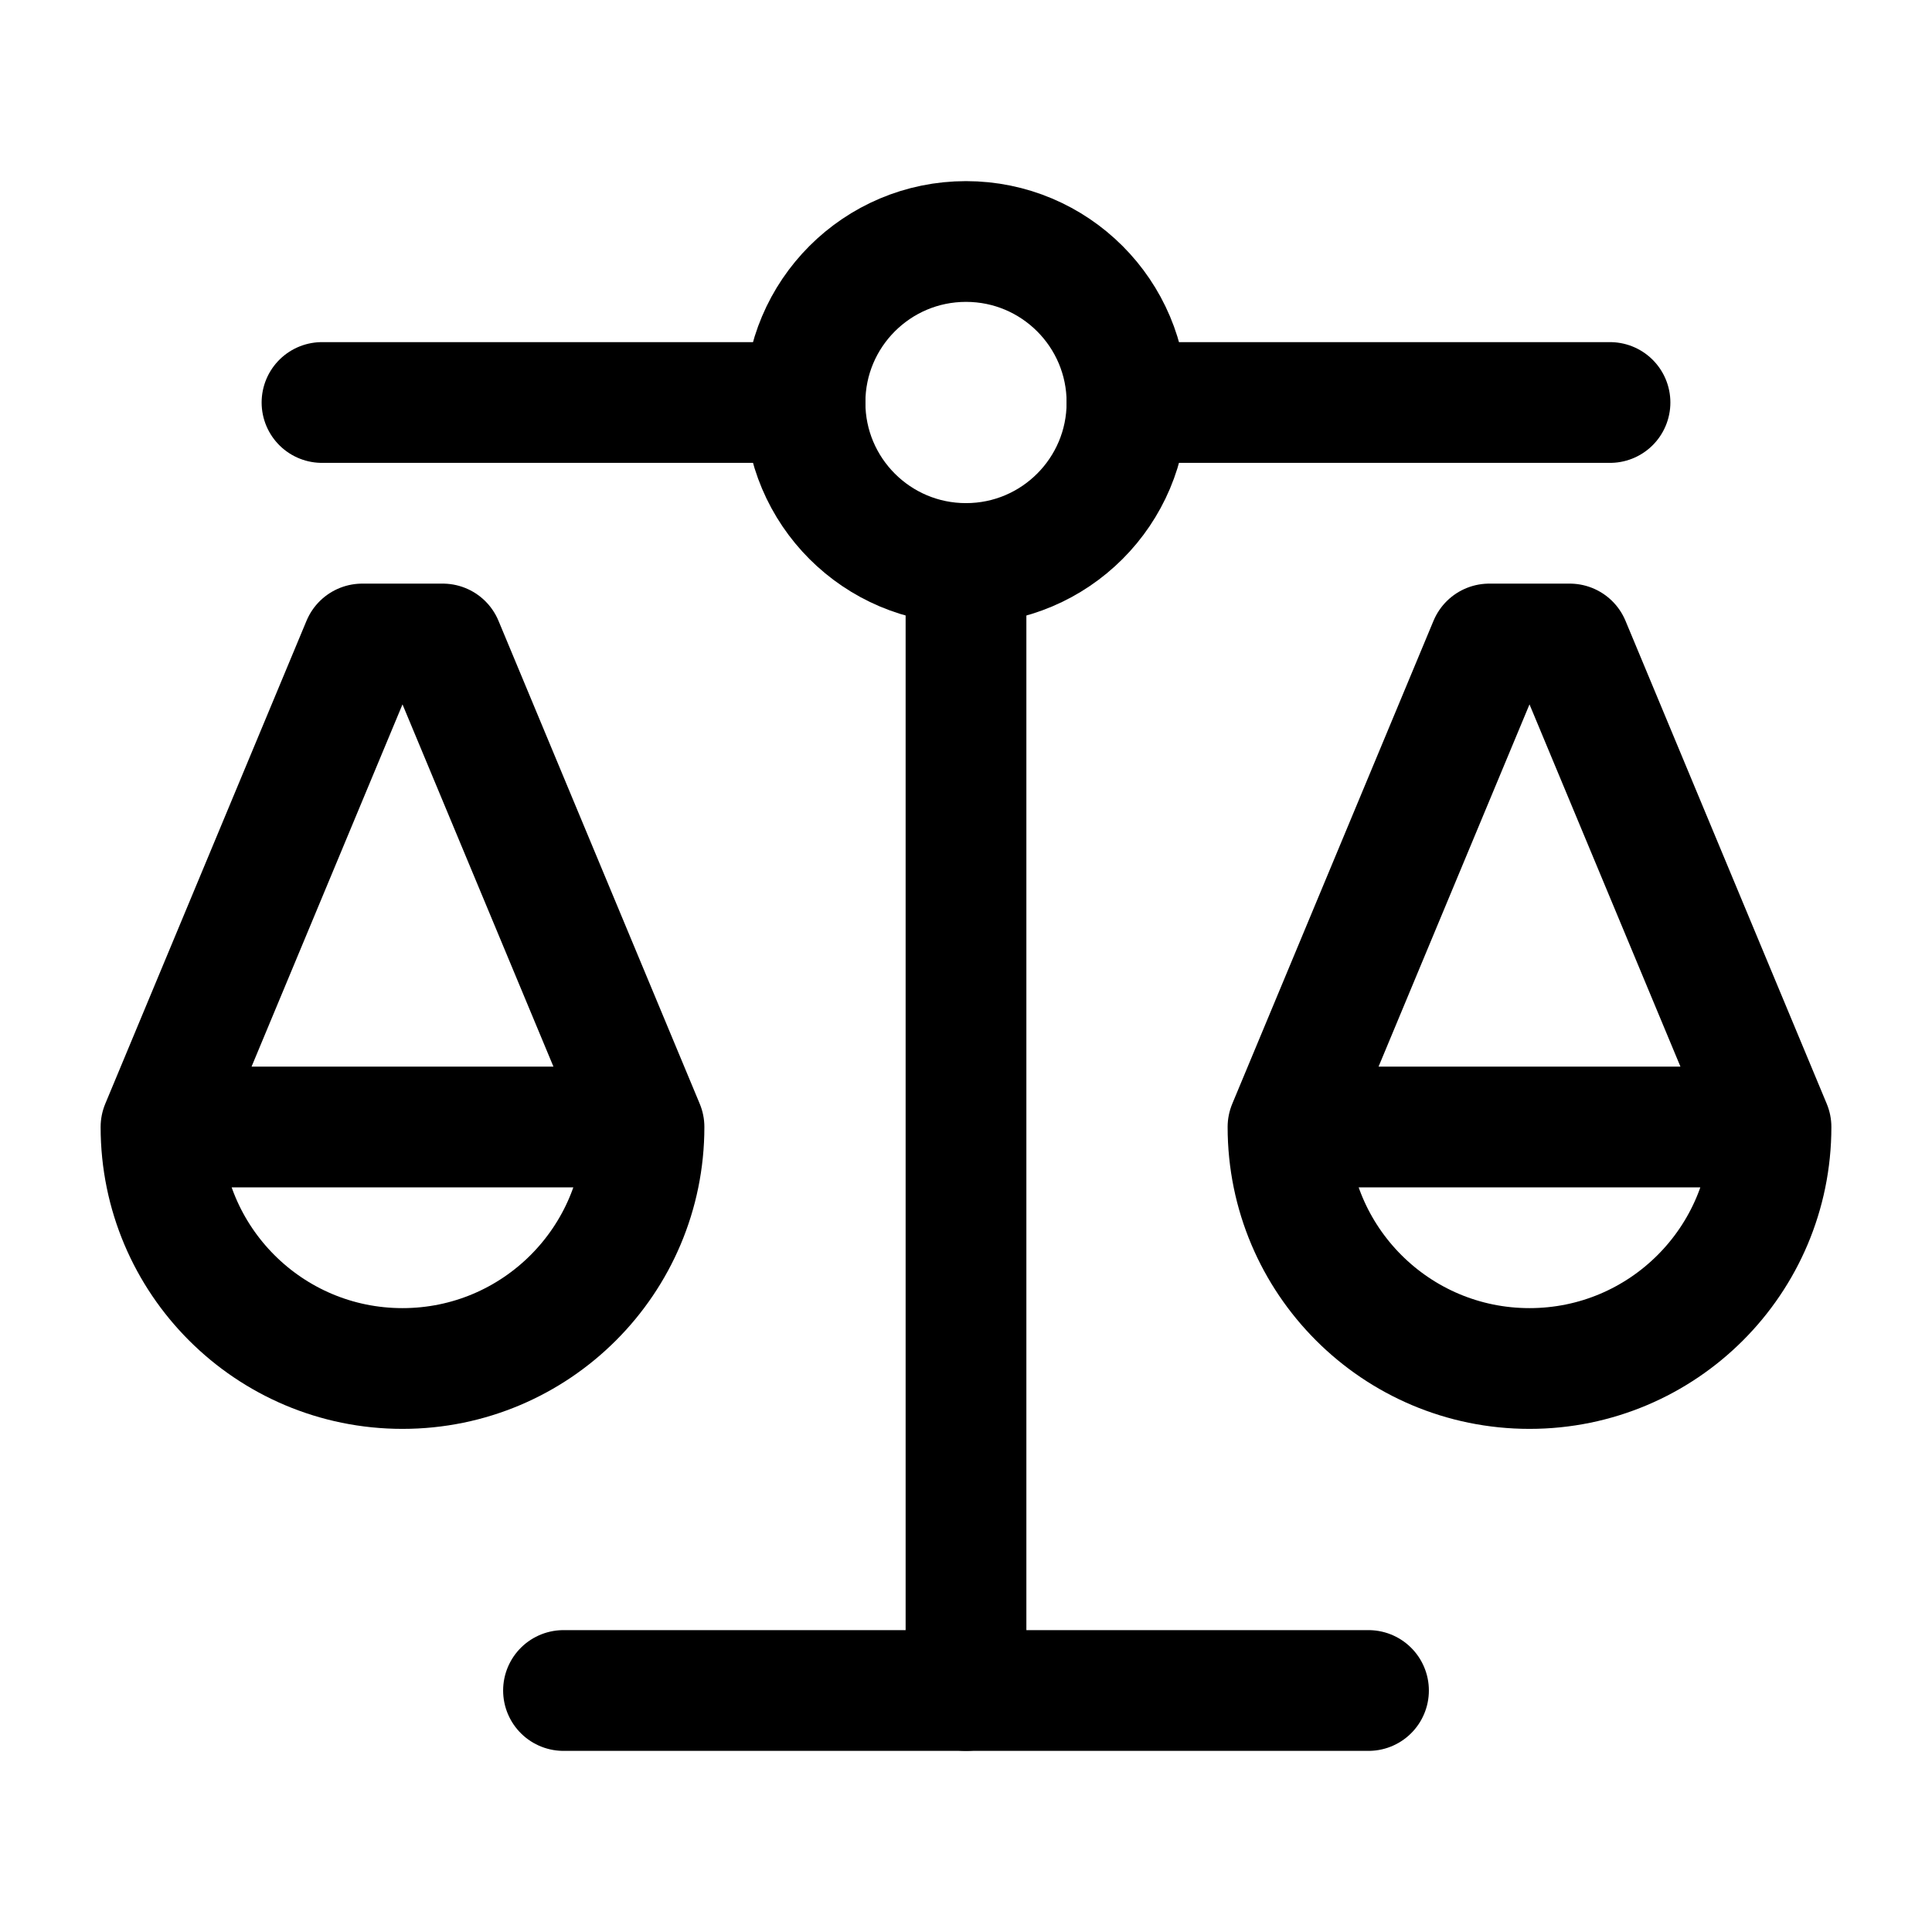
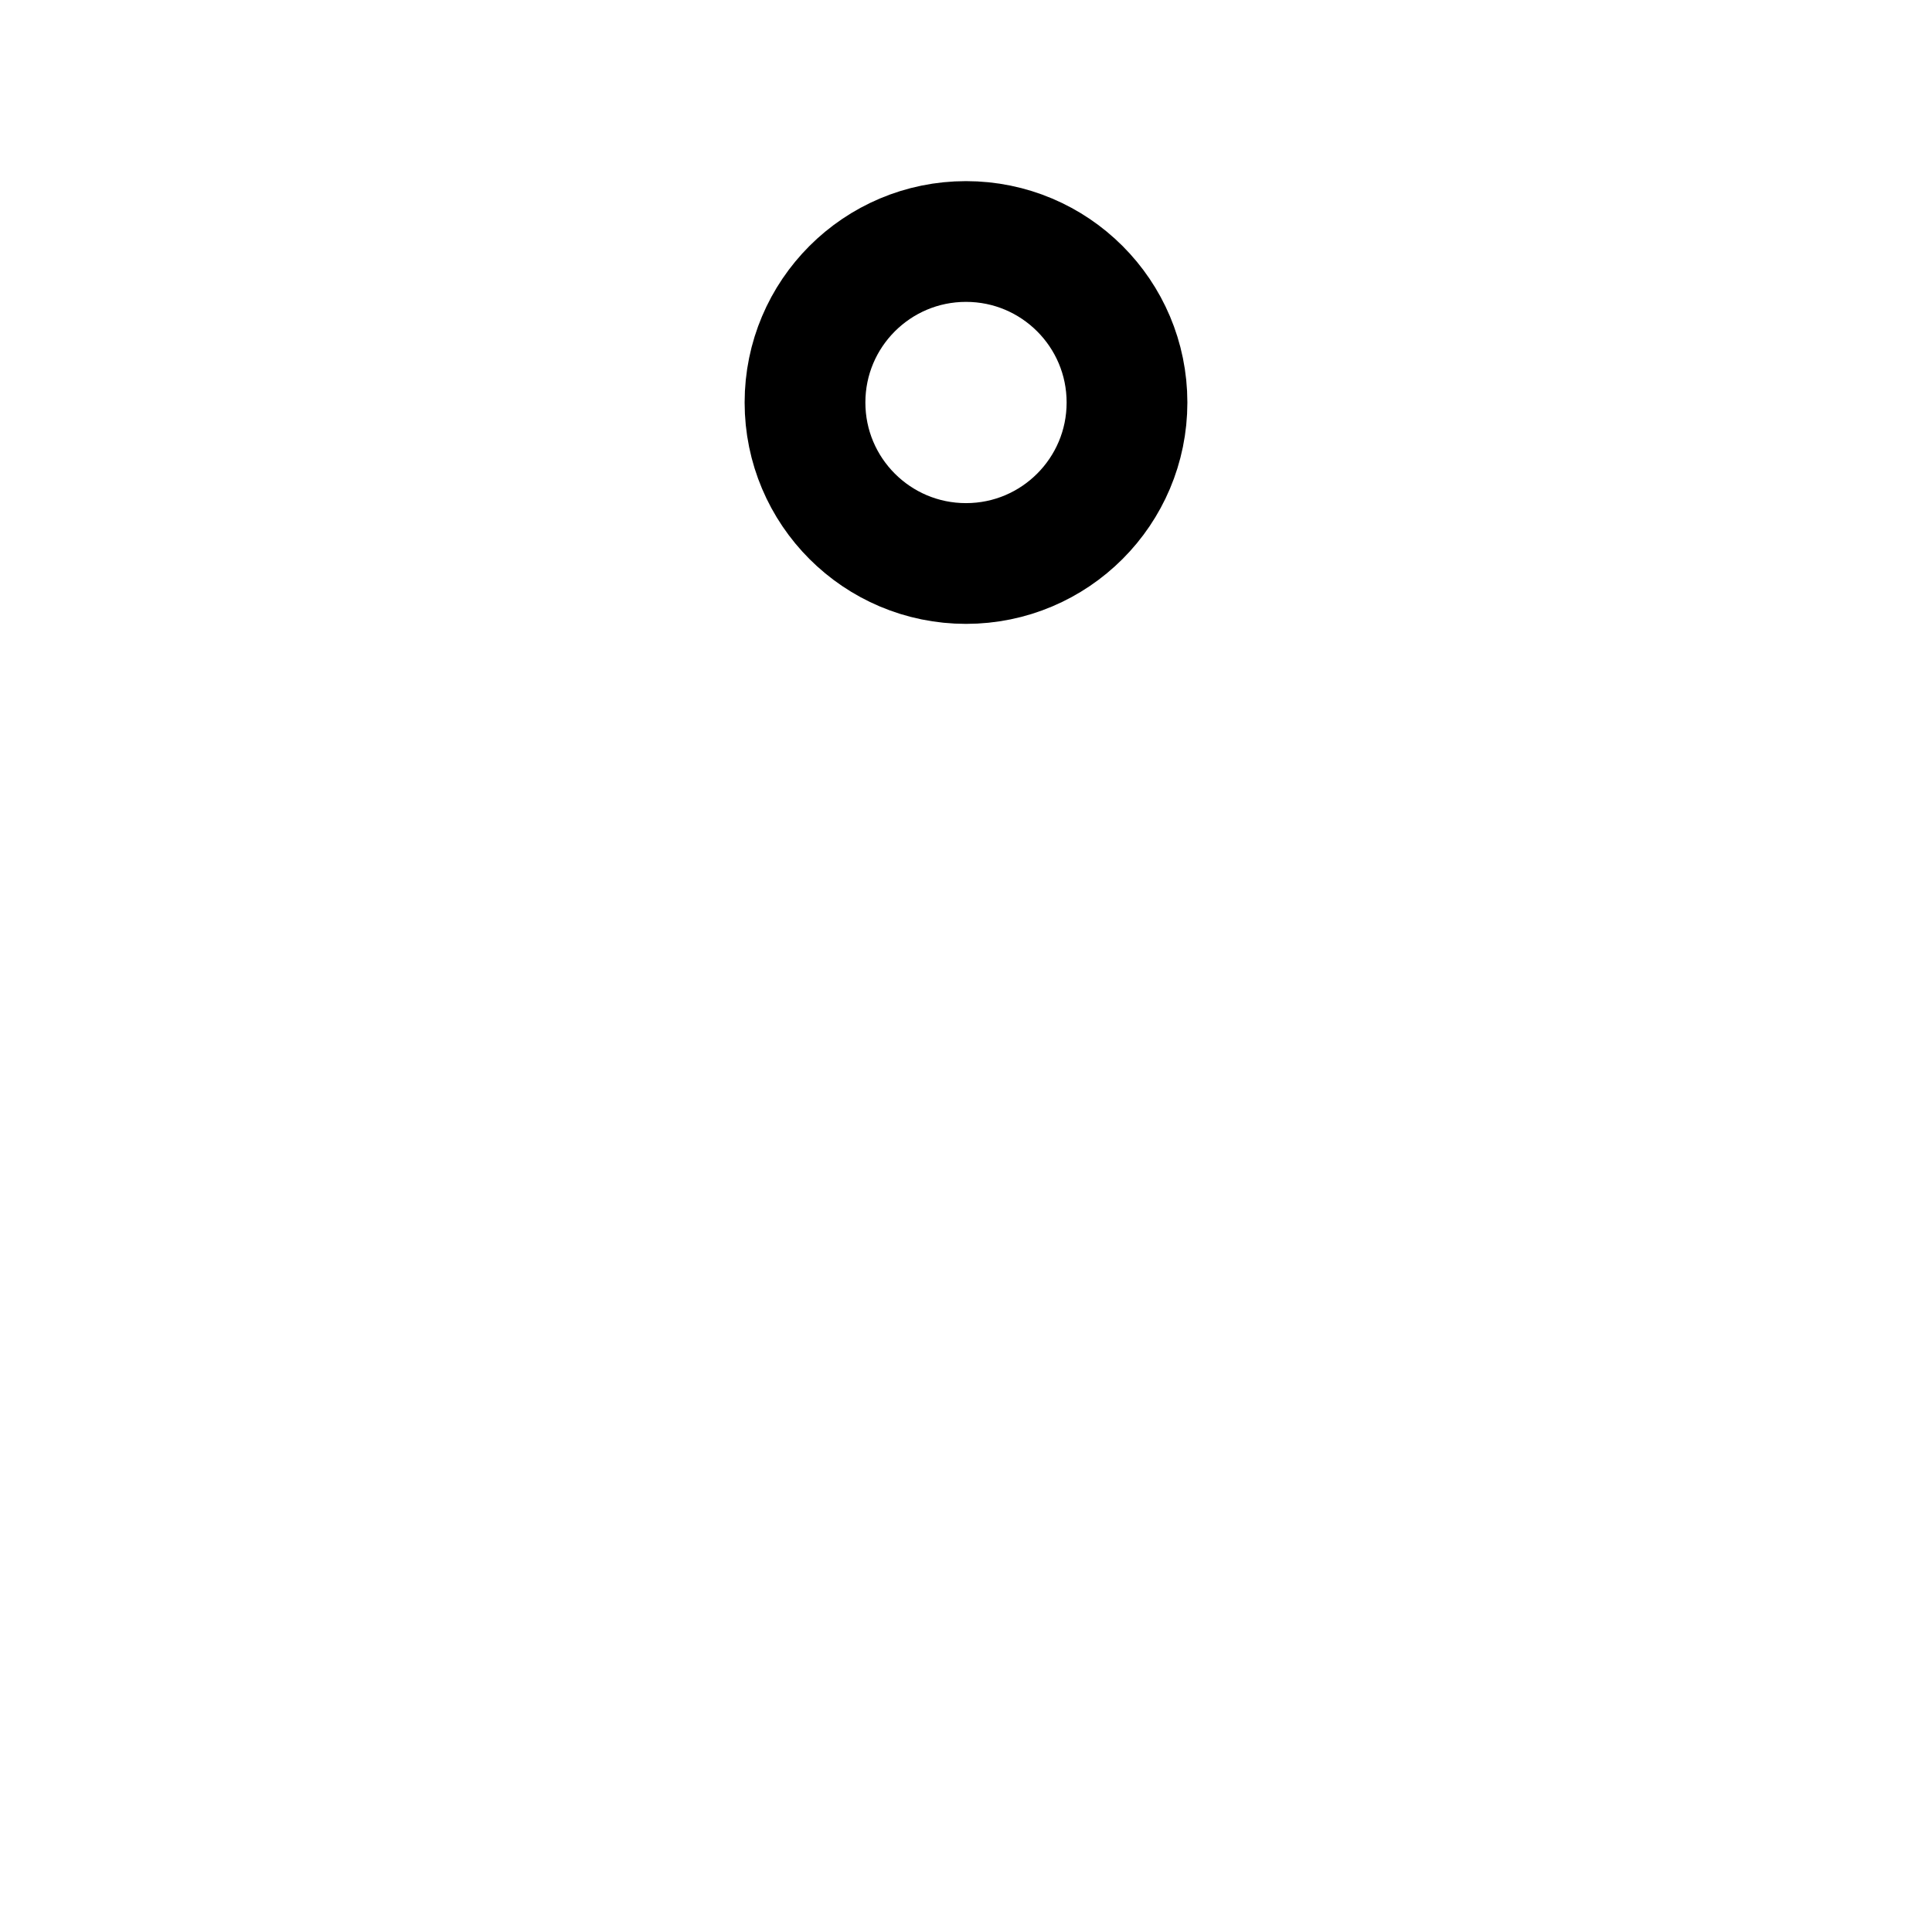
<svg xmlns="http://www.w3.org/2000/svg" viewBox="0 0 24 24" width="24" height="24" color="#000000" fill="none">
  <circle cx="12" cy="5" r="2" stroke="currentColor" stroke-width="1.5" stroke-linecap="round" stroke-linejoin="round" />
-   <path d="M10 5H4M14 5H20" stroke="currentColor" stroke-width="1.5" stroke-linecap="round" stroke-linejoin="round" />
-   <path d="M17 21H7" stroke="currentColor" stroke-width="1.5" stroke-linecap="round" stroke-linejoin="round" />
-   <path d="M12 7V21" stroke="currentColor" stroke-width="1.5" stroke-linecap="round" stroke-linejoin="round" />
-   <path d="M22 14C22 15.657 20.657 17 19 17C17.343 17 16 15.657 16 14M22 14L19.5 8H18.5L16 14M22 14H16" stroke="currentColor" stroke-width="1.5" stroke-linecap="round" stroke-linejoin="round" />
-   <path d="M8 14C8 15.657 6.657 17 5 17C3.343 17 2 15.657 2 14M8 14L5.5 8H4.5L2 14M8 14H2" stroke="currentColor" stroke-width="1.5" stroke-linecap="round" stroke-linejoin="round" />
</svg>